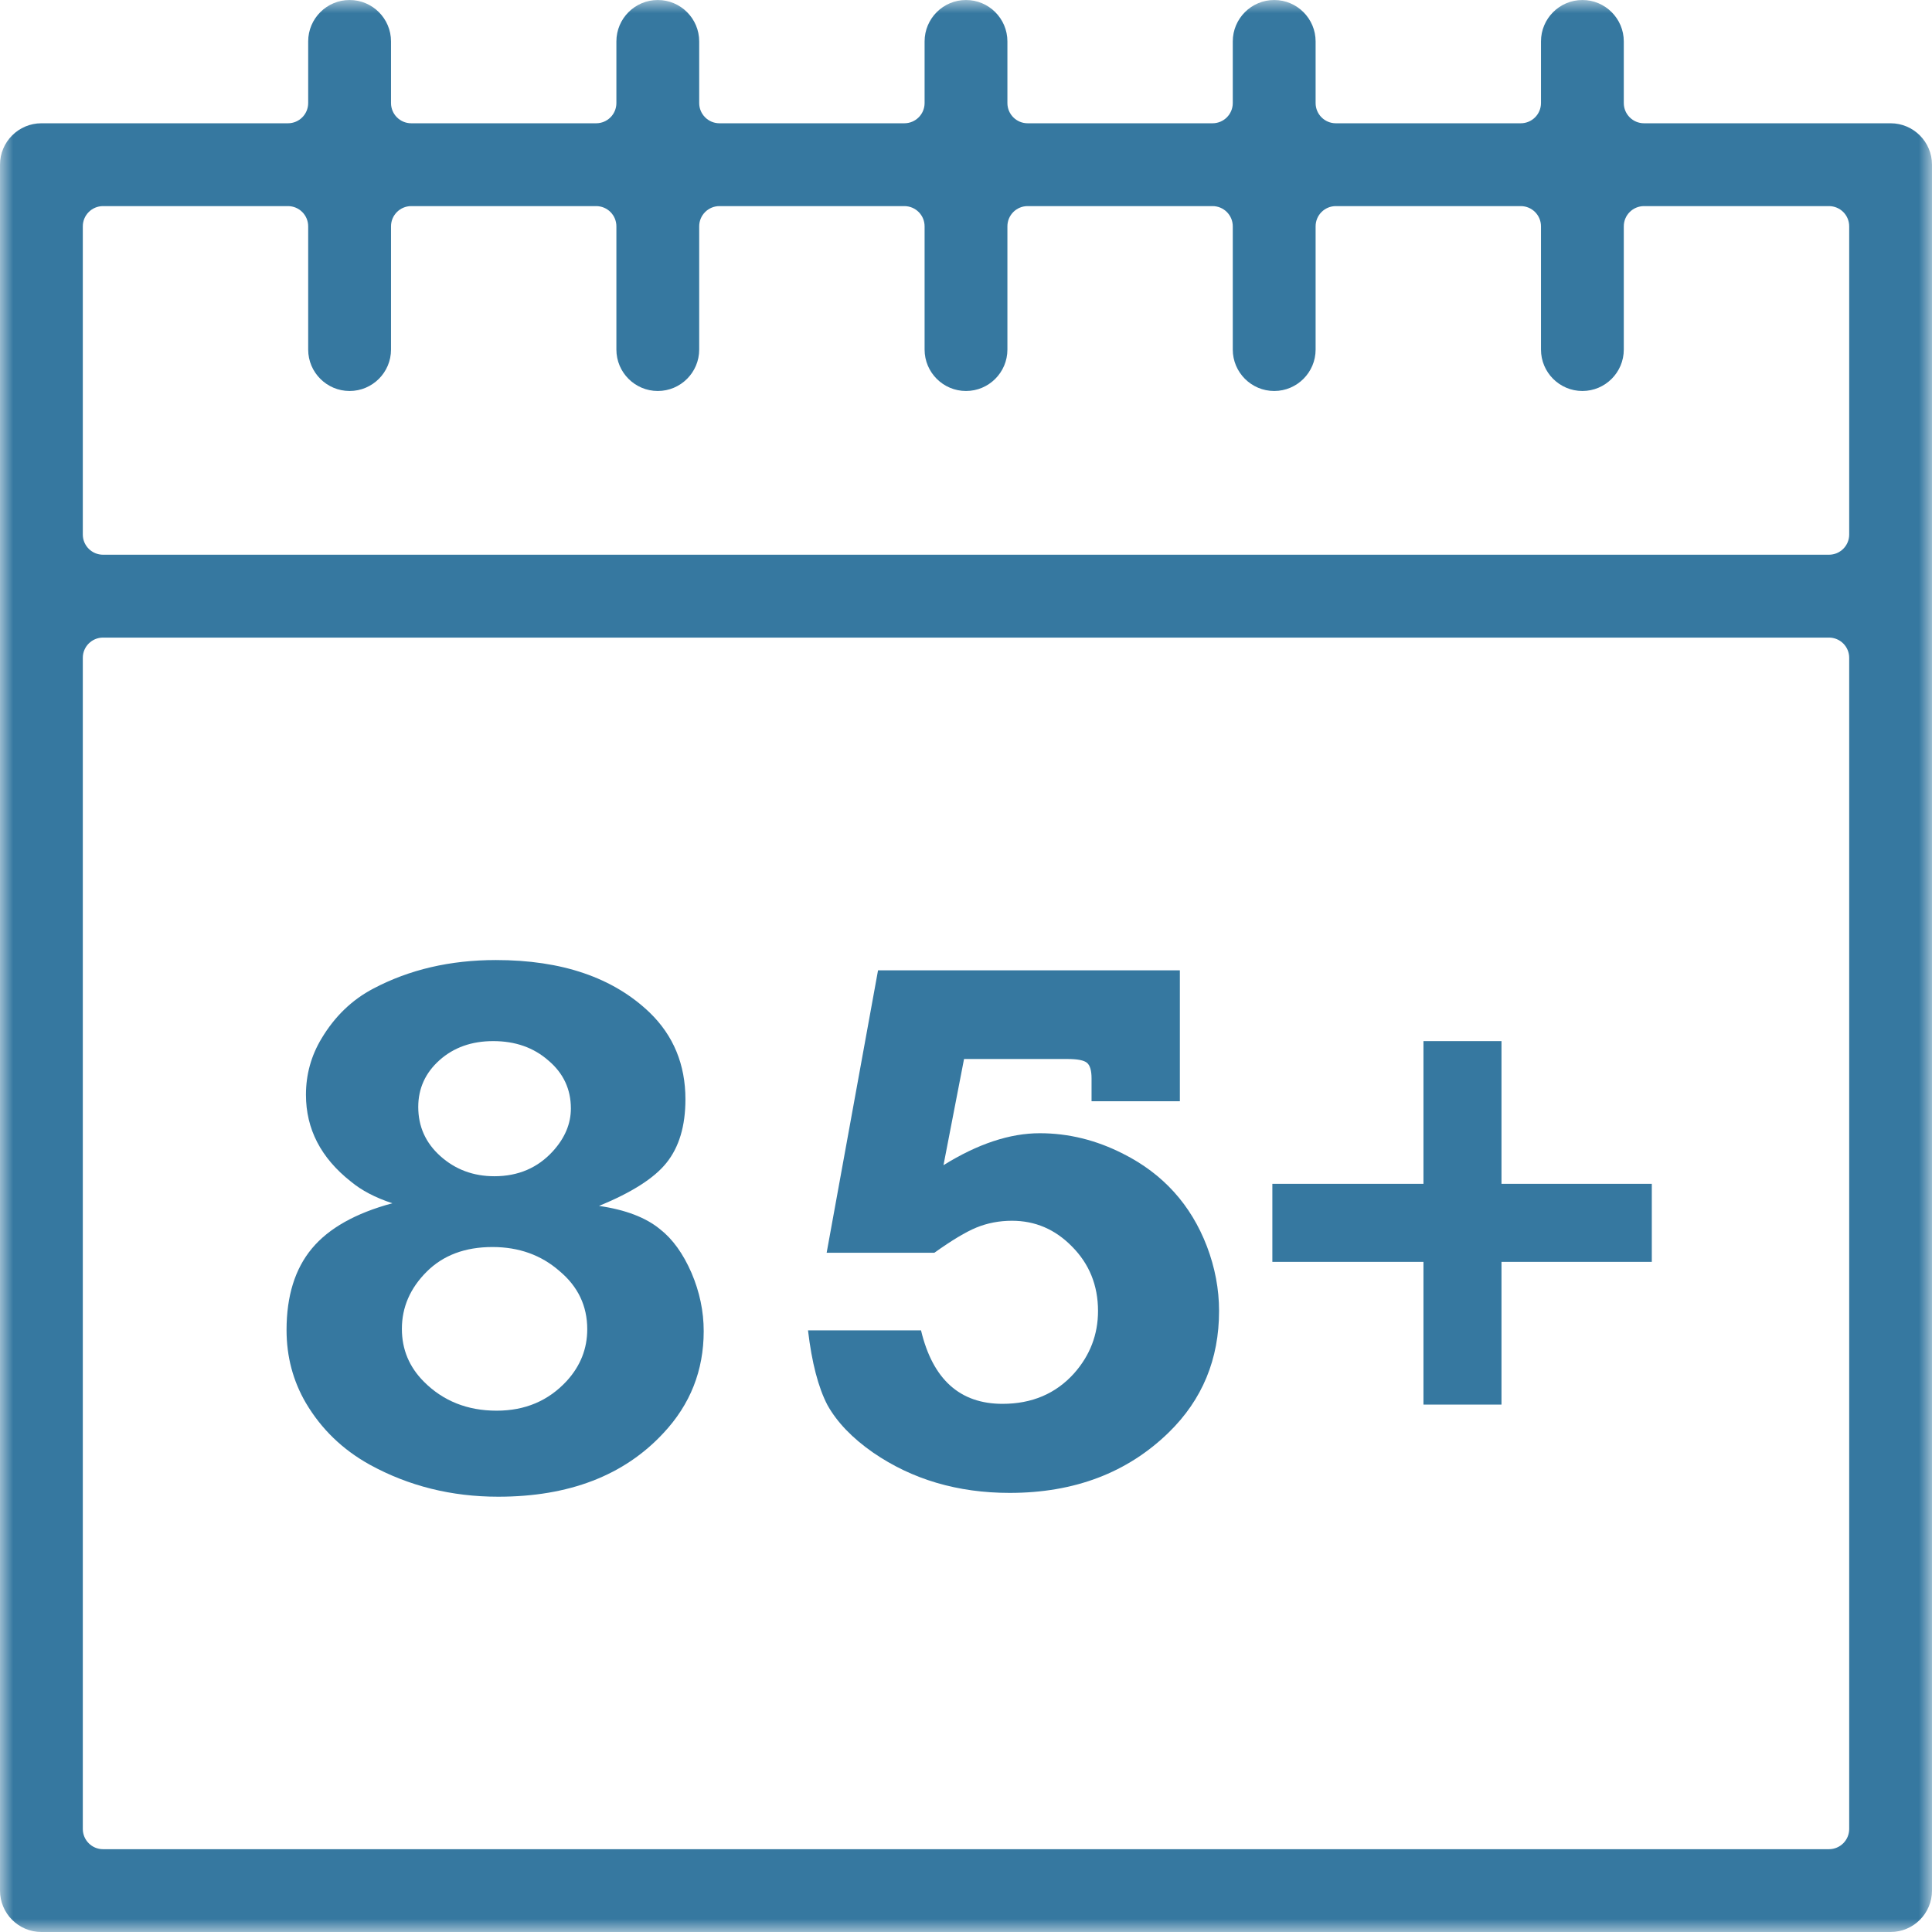
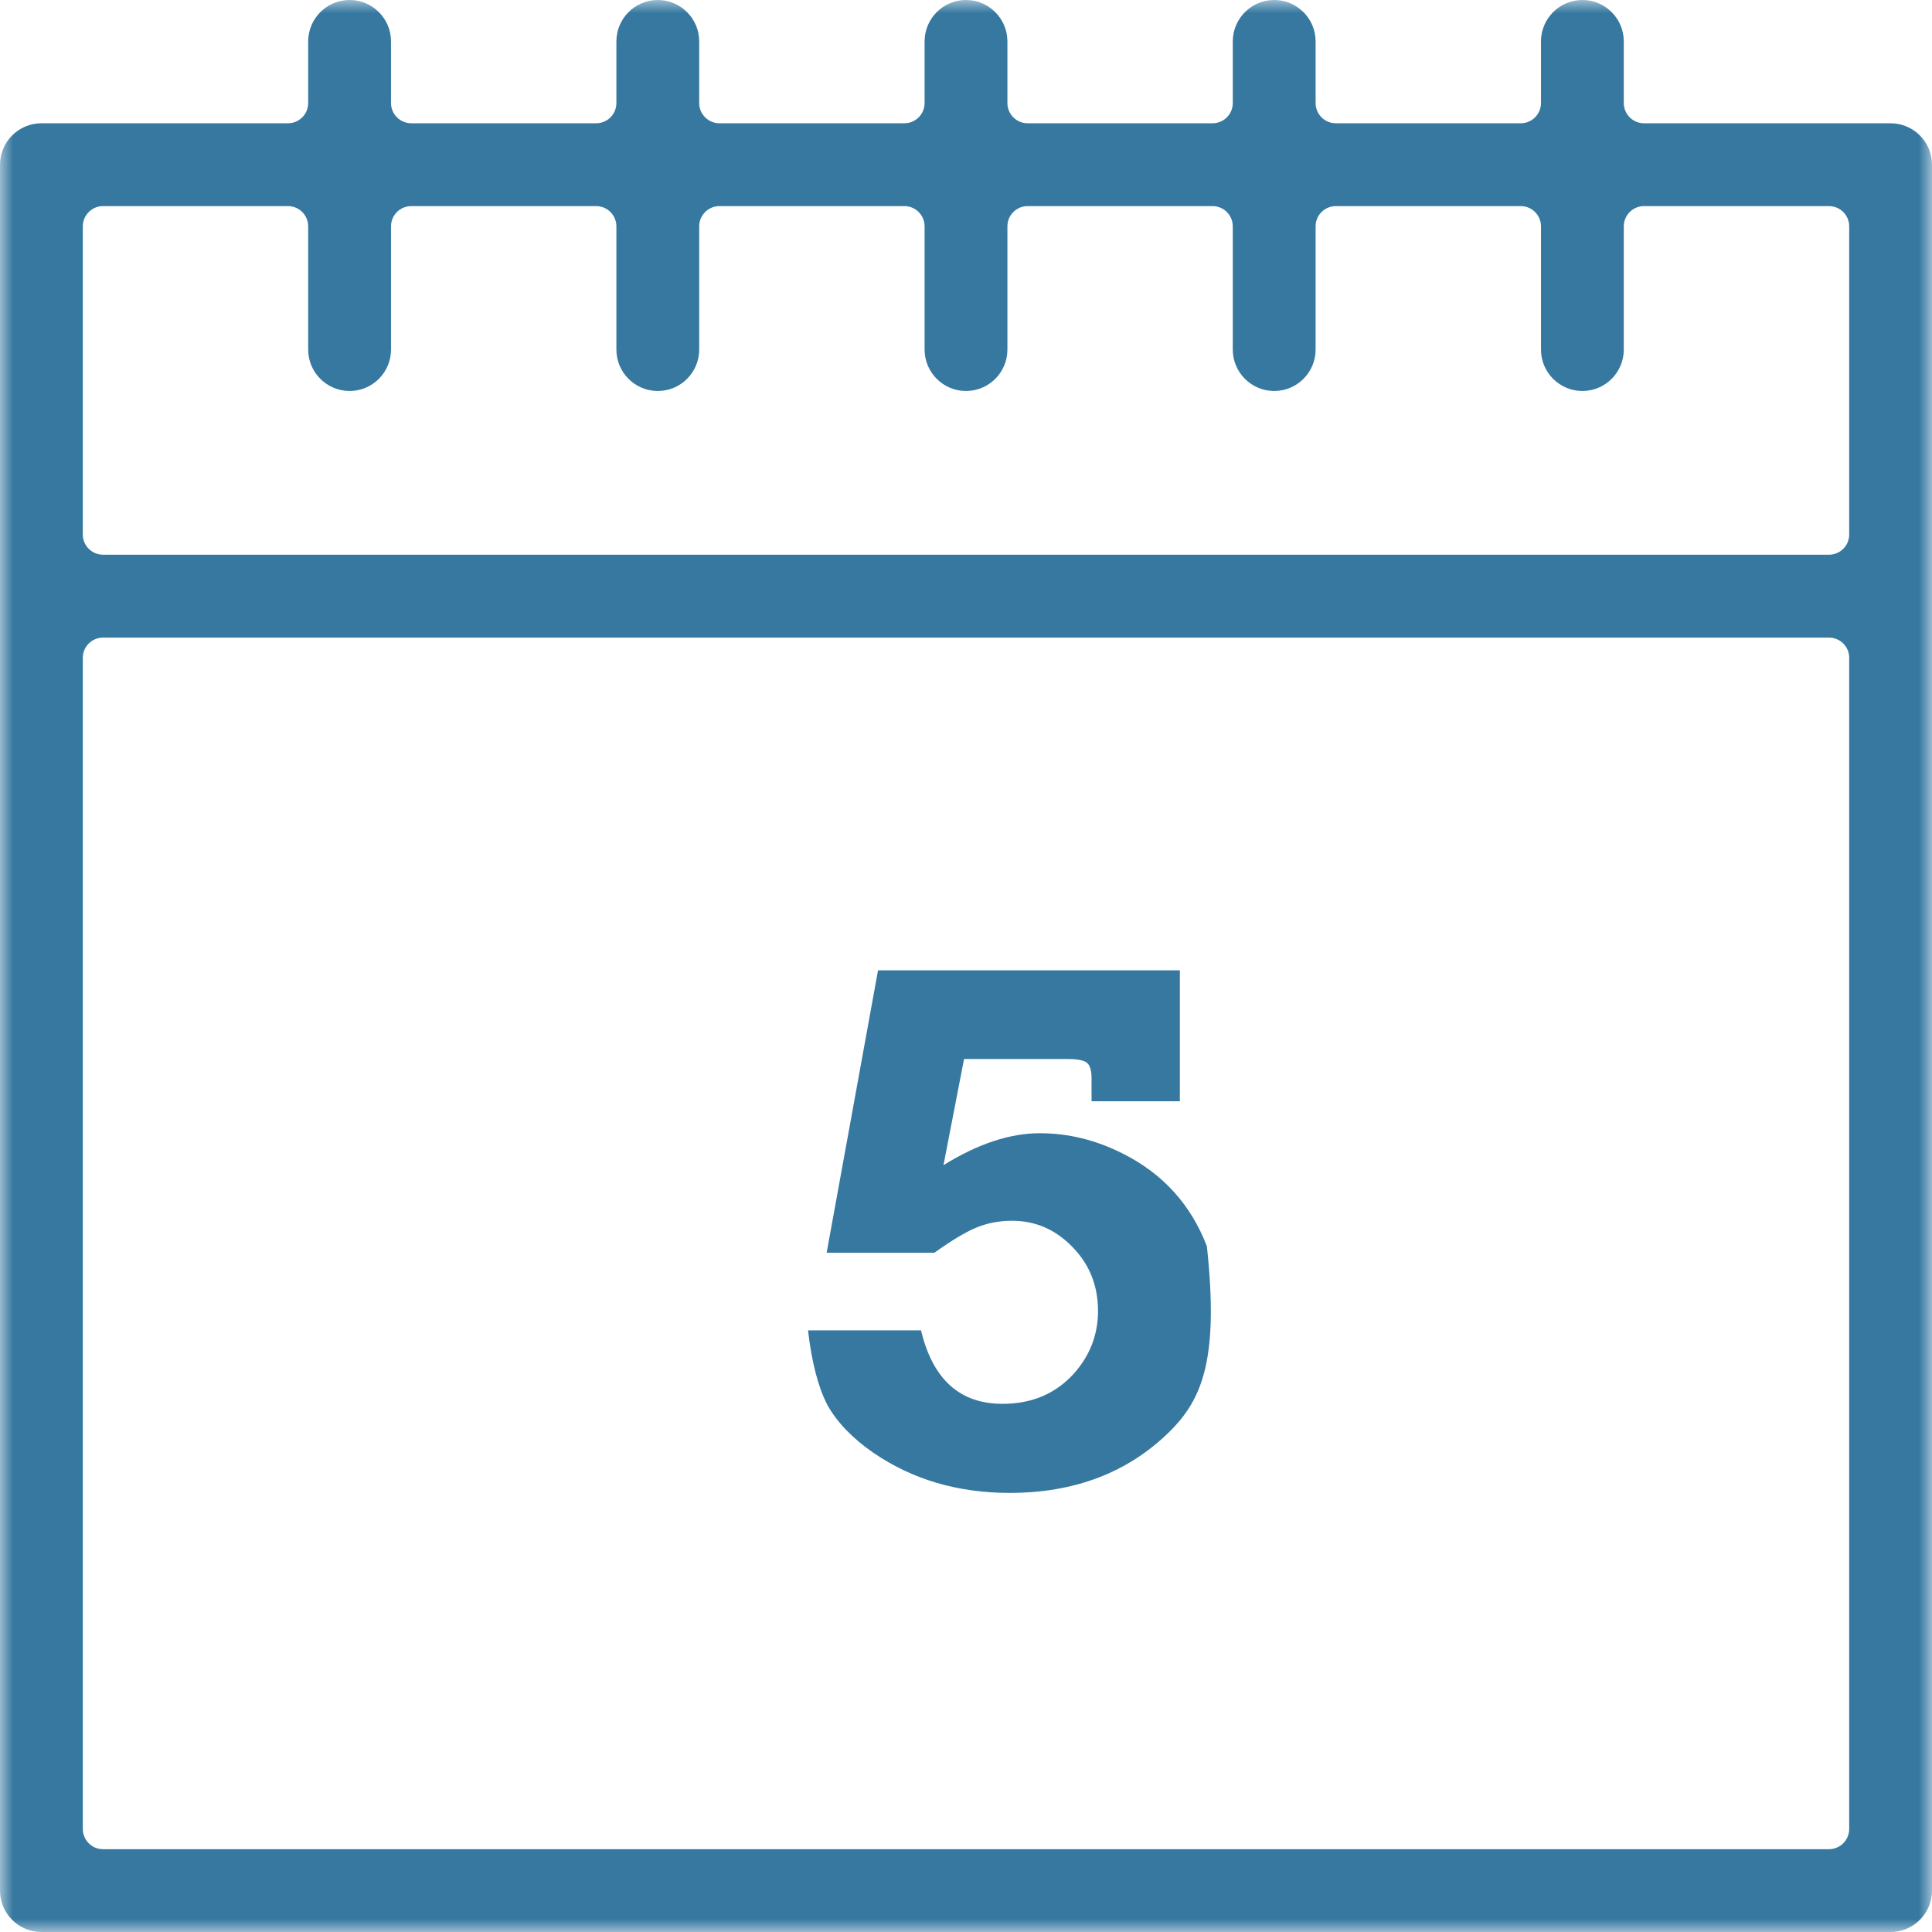
<svg xmlns="http://www.w3.org/2000/svg" xmlns:xlink="http://www.w3.org/1999/xlink" width="72px" height="72px" viewBox="0 0 72 72" version="1.1">
  <title>4E29EA78-DE93-4F41-8911-AD243E4C5C0D</title>
  <defs>
    <polygon id="path-1" points="0 0 72 0 72 72 0 72" />
  </defs>
  <g id="Service-Pages" stroke="none" stroke-width="1" fill="none" fill-rule="evenodd">
    <g id="Service-Details" transform="translate(-1464, -846)">
      <g id="Group-3" transform="translate(1464, 846)">
        <mask id="mask-2" fill="white">
          <use xlink:href="#path-1" />
        </mask>
        <g id="Clip-2" />
        <path d="M3.84,7.681 C3.425,7.681 3.086,8.018 3.086,8.435 L3.086,19.921 C3.086,20.336 3.425,20.673 3.84,20.673 L68.159,20.673 C68.577,20.673 68.914,20.336 68.914,19.921 L68.914,8.435 C68.914,8.018 68.577,7.681 68.159,7.681 L61.269,7.681 C60.851,7.681 60.514,8.018 60.514,8.435 L60.514,13.028 C60.514,13.879 59.822,14.571 58.971,14.571 C58.12,14.571 57.428,13.879 57.428,13.028 L57.428,8.435 C57.428,8.018 57.091,7.681 56.674,7.681 L49.783,7.681 C49.366,7.681 49.029,8.018 49.029,8.435 L49.029,13.028 C49.029,13.879 48.336,14.571 47.486,14.571 C46.635,14.571 45.942,13.879 45.942,13.028 L45.942,8.435 C45.942,8.018 45.605,7.681 45.188,7.681 L38.297,7.681 C37.88,7.681 37.543,8.018 37.543,8.435 L37.543,13.028 C37.543,13.879 36.851,14.571 36,14.571 C35.149,14.571 34.457,13.879 34.457,13.028 L34.457,8.435 C34.457,8.018 34.12,7.681 33.702,7.681 L26.812,7.681 C26.396,7.681 26.057,8.018 26.057,8.435 L26.057,13.028 C26.057,13.879 25.365,14.571 24.514,14.571 C23.663,14.571 22.971,13.879 22.971,13.028 L22.971,8.435 C22.971,8.018 22.634,7.681 22.217,7.681 L15.326,7.681 C14.91,7.681 14.572,8.018 14.572,8.435 L14.572,13.028 C14.572,13.879 13.88,14.571 13.029,14.571 C12.178,14.571 11.485,13.879 11.485,13.028 L11.485,8.435 C11.485,8.018 11.148,7.681 10.731,7.681 L3.84,7.681 Z M3.84,23.761 C3.425,23.761 3.086,24.098 3.086,24.514 L3.086,68.159 C3.086,68.577 3.425,68.914 3.84,68.914 L68.159,68.914 C68.577,68.914 68.914,68.577 68.914,68.159 L68.914,24.514 C68.914,24.098 68.577,23.761 68.159,23.761 L3.84,23.761 Z M1.543,72 C0.692,72 -0,71.308 -0,70.457 L-0,6.138 C-0,5.287 0.692,4.594 1.543,4.594 L10.731,4.594 C11.148,4.594 11.485,4.257 11.485,3.84 L11.485,1.543 C11.485,0.692 12.178,-0 13.029,-0 C13.88,-0 14.572,0.692 14.572,1.543 L14.572,3.84 C14.572,4.257 14.91,4.594 15.326,4.594 L22.217,4.594 C22.634,4.594 22.971,4.257 22.971,3.84 L22.971,1.543 C22.971,0.692 23.663,-0 24.514,-0 C25.365,-0 26.057,0.692 26.057,1.543 L26.057,3.84 C26.057,4.257 26.396,4.594 26.812,4.594 L33.702,4.594 C34.12,4.594 34.457,4.257 34.457,3.84 L34.457,1.543 C34.457,0.692 35.149,-0 36,-0 C36.851,-0 37.543,0.692 37.543,1.543 L37.543,3.84 C37.543,4.257 37.88,4.594 38.297,4.594 L45.188,4.594 C45.605,4.594 45.942,4.257 45.942,3.84 L45.942,1.543 C45.942,0.692 46.635,-0 47.486,-0 C48.336,-0 49.029,0.692 49.029,1.543 L49.029,3.84 C49.029,4.257 49.366,4.594 49.783,4.594 L56.674,4.594 C57.091,4.594 57.428,4.257 57.428,3.84 L57.428,1.543 C57.428,0.692 58.12,-0 58.971,-0 C59.822,-0 60.514,0.692 60.514,1.543 L60.514,3.84 C60.514,4.257 60.851,4.594 61.269,4.594 L70.457,4.594 C71.308,4.594 72,5.287 72,6.138 L72,70.457 C72,71.308 71.308,72 70.457,72 L1.543,72 Z" id="Fill-1" fill="#3678A0" mask="url(#mask-2)" />
        <g id="Group-11" mask="url(#mask-2)" fill="#3678A0" fill-rule="nonzero">
          <g transform="translate(10.679, 35.778)">
-             <path d="M7.702,3.021 C6.898,3.021 6.232,3.258 5.702,3.73 C5.173,4.203 4.908,4.785 4.908,5.475 C4.908,6.203 5.182,6.813 5.73,7.305 C6.288,7.806 6.96,8.057 7.745,8.057 C8.634,8.057 9.362,7.745 9.929,7.121 C10.374,6.629 10.596,6.099 10.596,5.532 C10.596,4.813 10.317,4.217 9.759,3.745 C9.21,3.262 8.525,3.021 7.702,3.021 Z M7.674,10.695 C6.652,10.695 5.835,11.002 5.22,11.617 C4.605,12.232 4.298,12.941 4.298,13.745 C4.298,14.511 4.572,15.168 5.121,15.716 C5.839,16.435 6.742,16.794 7.83,16.794 C8.889,16.794 9.759,16.426 10.44,15.688 C10.95,15.13 11.206,14.487 11.206,13.759 C11.206,12.889 10.861,12.165 10.17,11.589 C9.489,10.993 8.657,10.695 7.674,10.695 Z M3.943,9.064 C3.31,8.856 2.794,8.586 2.397,8.255 C1.281,7.376 0.723,6.298 0.723,5.021 C0.723,4.265 0.917,3.565 1.305,2.922 C1.797,2.099 2.44,1.48 3.234,1.064 C4.577,0.355 6.099,0 7.801,0 C10.26,0 12.17,0.652 13.532,1.957 C14.421,2.818 14.865,3.896 14.865,5.191 C14.865,6.184 14.629,6.974 14.156,7.56 C13.702,8.128 12.865,8.662 11.645,9.163 C12.629,9.305 13.385,9.593 13.915,10.028 C14.388,10.397 14.78,10.941 15.092,11.66 C15.395,12.369 15.546,13.092 15.546,13.83 C15.546,15.296 15.045,16.563 14.043,17.631 C12.577,19.21 10.525,20 7.887,20 C6.147,20 4.553,19.603 3.106,18.809 C2.095,18.251 1.3,17.485 0.723,16.511 C0.241,15.688 0,14.78 0,13.787 C0,12.52 0.314,11.508 0.943,10.752 C1.572,9.995 2.572,9.433 3.943,9.064 Z" id="Shape" />
-             <path d="M19.433,13.801 L23.645,13.801 C24.08,15.626 25.092,16.539 26.681,16.539 C27.778,16.539 28.667,16.161 29.348,15.404 C29.943,14.733 30.241,13.957 30.241,13.078 C30.241,12.123 29.915,11.319 29.262,10.667 C28.638,10.033 27.896,9.716 27.035,9.716 C26.563,9.716 26.118,9.801 25.702,9.972 C25.314,10.132 24.794,10.444 24.142,10.908 L20.128,10.908 L22.043,0.383 L33.291,0.383 L33.291,5.262 L30,5.262 L30,4.411 C30,4.118 29.943,3.924 29.83,3.83 C29.716,3.735 29.475,3.688 29.106,3.688 L25.248,3.688 L24.482,7.645 C25.759,6.851 26.955,6.454 28.071,6.454 C29.139,6.454 30.175,6.709 31.177,7.22 C32.662,7.967 33.702,9.116 34.298,10.667 C34.6,11.461 34.752,12.265 34.752,13.078 C34.752,14.875 34.128,16.383 32.879,17.603 C31.338,19.106 29.362,19.858 26.95,19.858 C25.012,19.858 23.314,19.357 21.858,18.355 C21.083,17.816 20.515,17.225 20.156,16.582 C19.816,15.929 19.574,15.002 19.433,13.801 Z" id="Path" />
-             <polygon id="Path" points="36.738 11.248 36.738 8.34 42.369 8.34 42.369 3.021 45.277 3.021 45.277 8.34 50.879 8.34 50.879 11.248 45.277 11.248 45.277 16.567 42.369 16.567 42.369 11.248" />
+             <path d="M19.433,13.801 L23.645,13.801 C24.08,15.626 25.092,16.539 26.681,16.539 C27.778,16.539 28.667,16.161 29.348,15.404 C29.943,14.733 30.241,13.957 30.241,13.078 C30.241,12.123 29.915,11.319 29.262,10.667 C28.638,10.033 27.896,9.716 27.035,9.716 C26.563,9.716 26.118,9.801 25.702,9.972 C25.314,10.132 24.794,10.444 24.142,10.908 L20.128,10.908 L22.043,0.383 L33.291,0.383 L33.291,5.262 L30,5.262 L30,4.411 C30,4.118 29.943,3.924 29.83,3.83 C29.716,3.735 29.475,3.688 29.106,3.688 L25.248,3.688 L24.482,7.645 C25.759,6.851 26.955,6.454 28.071,6.454 C29.139,6.454 30.175,6.709 31.177,7.22 C32.662,7.967 33.702,9.116 34.298,10.667 C34.752,14.875 34.128,16.383 32.879,17.603 C31.338,19.106 29.362,19.858 26.95,19.858 C25.012,19.858 23.314,19.357 21.858,18.355 C21.083,17.816 20.515,17.225 20.156,16.582 C19.816,15.929 19.574,15.002 19.433,13.801 Z" id="Path" />
          </g>
        </g>
      </g>
    </g>
  </g>
</svg>